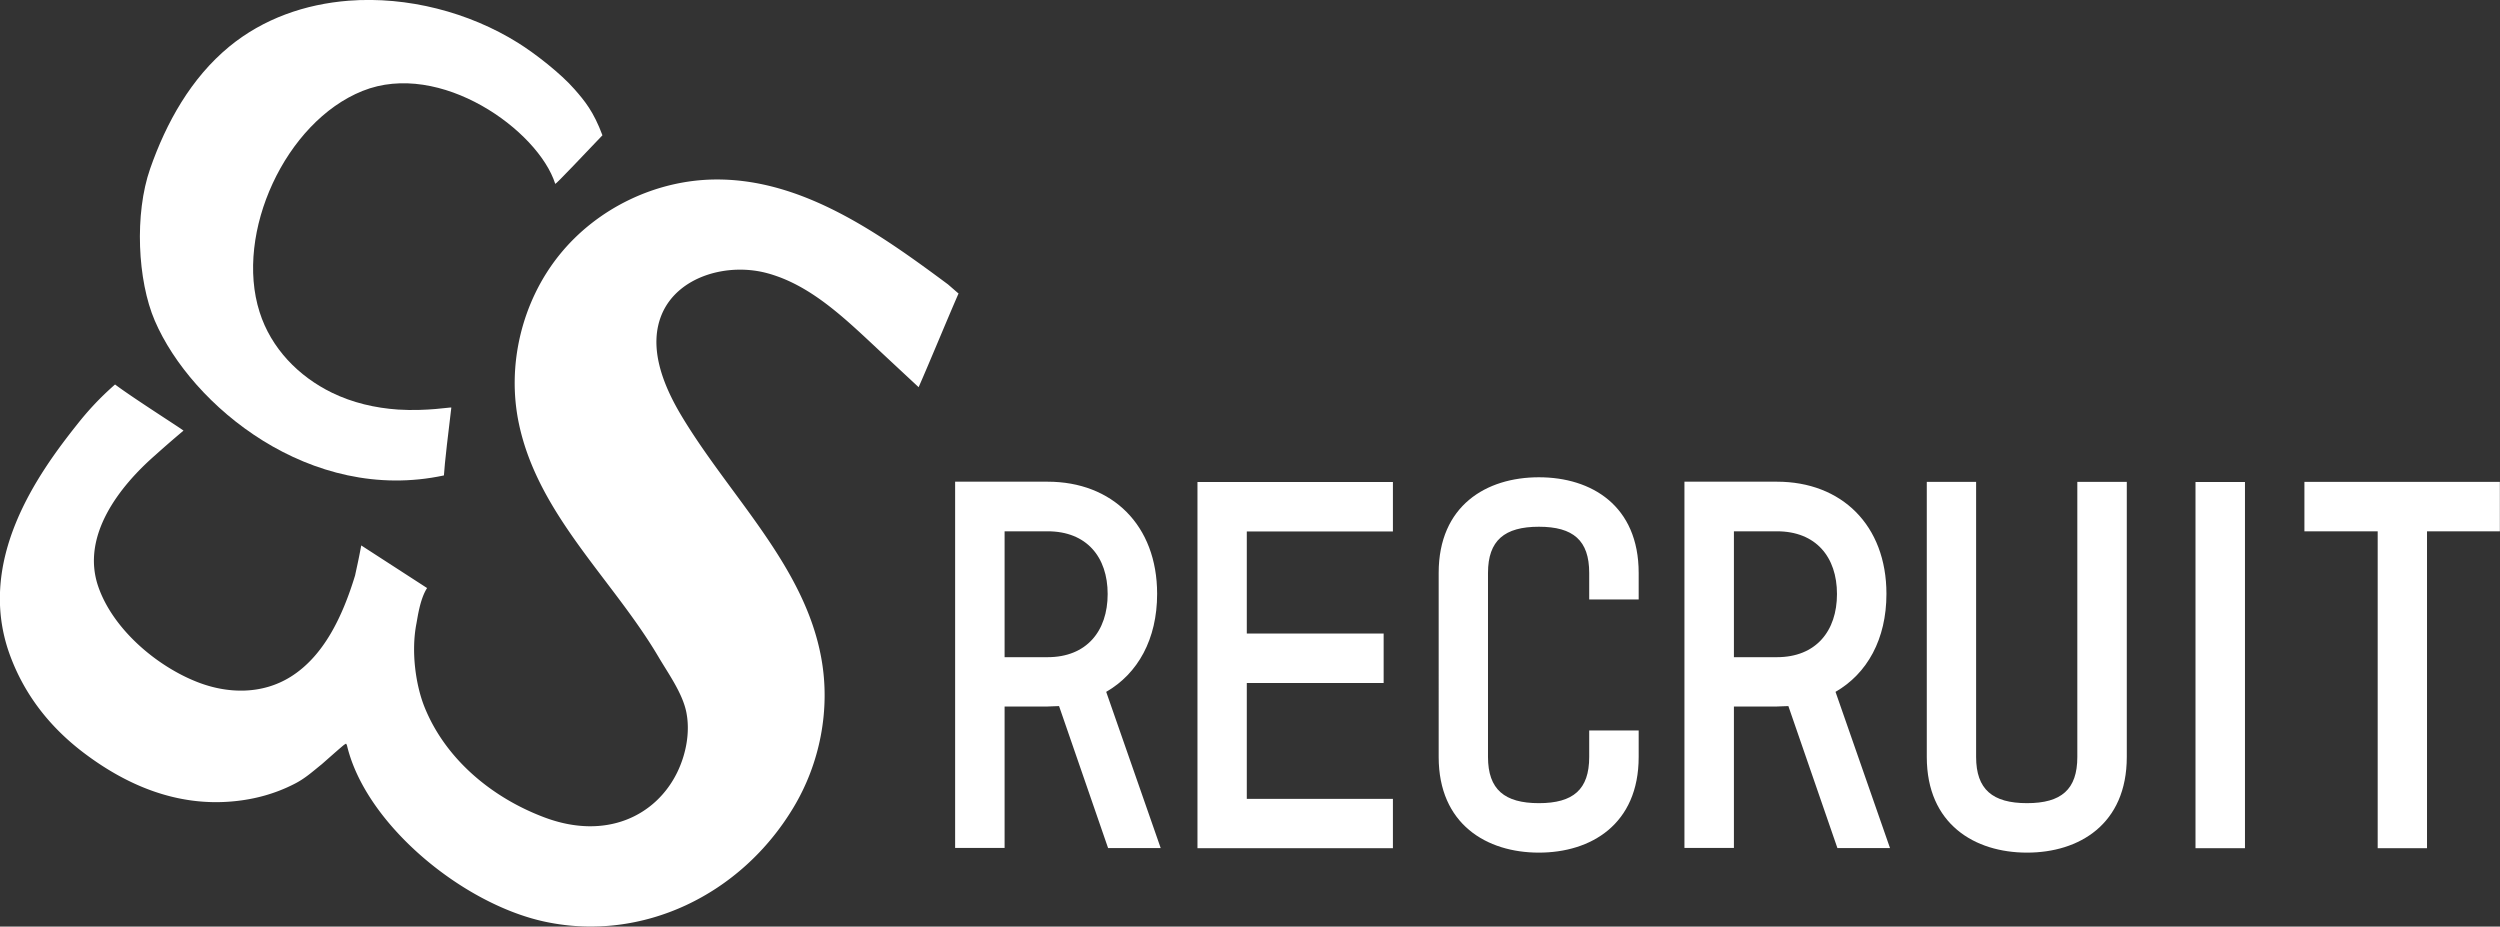
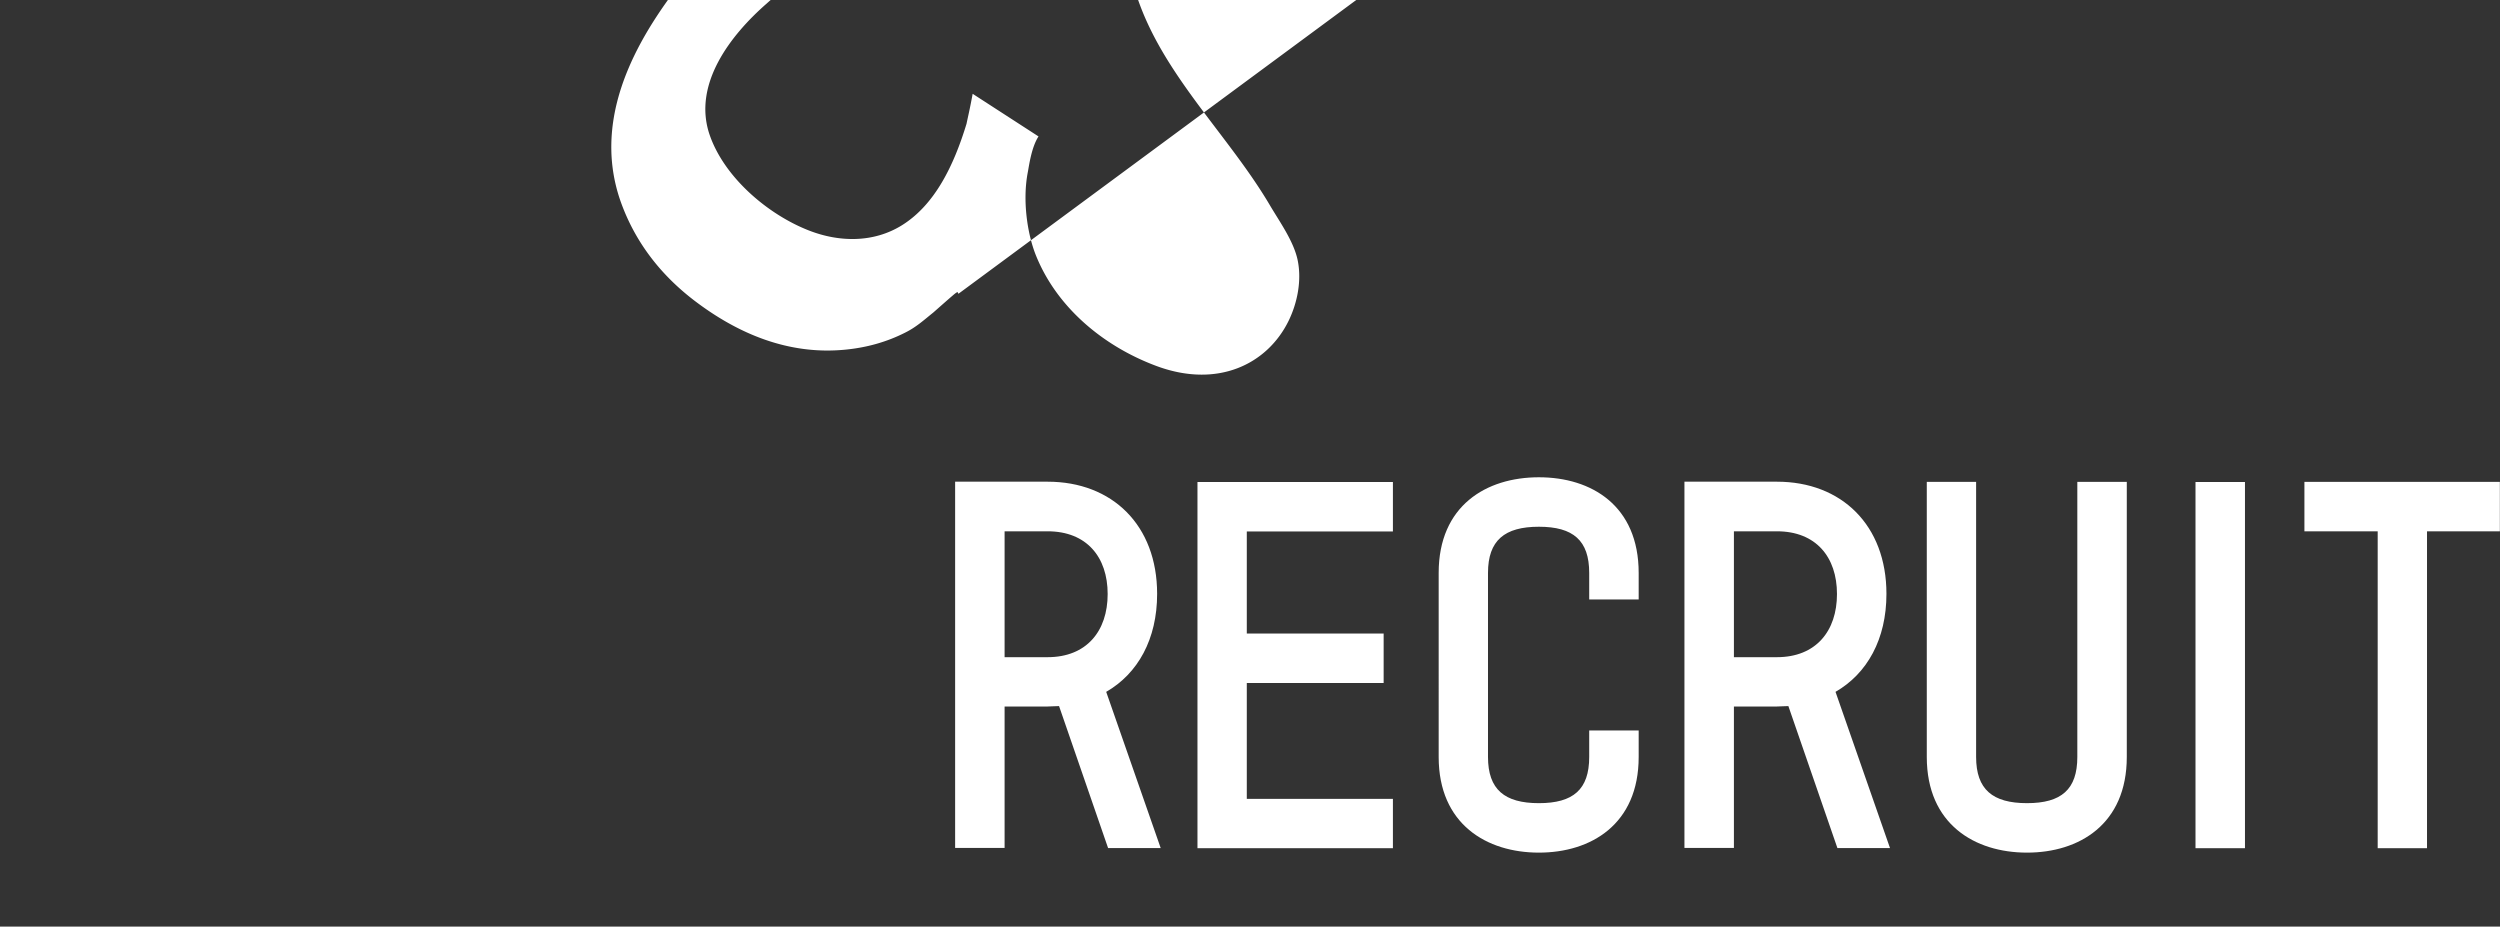
<svg xmlns="http://www.w3.org/2000/svg" data-name="Layer 2" viewBox="0 0 175.37 65">
  <rect x="0" y="0" width="175.37" height="65" fill="#333333" stroke="none" />
  <g fill="#fff" data-name="内容">
    <g fill-rule="evenodd">
-       <path d="M24.45.05C28.58-.27 32.9.86 36.33 3c1.22.76 3.02 2.17 3.97 3.26.72.82 1.34 1.57 1.96 3.23-1.07 1.12-3.25 3.43-3.31 3.41-1.19-3.76-8.07-8.71-13.52-6.52-5.41 2.17-8.99 9.96-7.22 15.51.8 2.53 2.72 4.51 5.08 5.66 1.44.7 3.02 1.07 4.63 1.18 2.05.13 3.75-.19 3.74-.14-.16 1.27-.49 4.09-.52 4.76-9.36 2.01-17.71-4.88-20.28-10.85-1.22-2.83-1.43-7.51-.33-10.66 1.13-3.24 2.87-6.36 5.55-8.57C18.48 1.3 21.41.29 24.45.05z" />
-       <path d="M67.23 20.61c-.8 1.83-1.99 4.73-2.79 6.55-1.14-1.06-2.28-2.12-3.41-3.18-1.92-1.79-3.94-3.64-6.38-4.55-.25-.09-.51-.18-.77-.25-2.79-.78-6.29.17-7.44 2.83-.99 2.3.05 4.95 1.33 7.1 3.4 5.7 8.69 10.57 9.85 17.1.64 3.57-.1 7.35-1.97 10.45-3.69 6.14-10.61 9.44-17.4 8-5.77-1.22-12.6-6.82-13.91-12.37a.639.639 0 00-.06-.12c-.03 0-.1.05-.13.07-.15.1-1.37 1.19-1.58 1.37-.66.53-1.18 1.01-1.94 1.39-1.33.68-2.76 1.07-4.25 1.21-3.94.38-7.49-1.1-10.57-3.45-2.25-1.72-4.09-3.97-5.14-6.88-2.36-6.58 1.98-12.64 4.76-16.13.76-.96 1.56-1.83 2.64-2.78 1.29.97 4.83 3.21 4.8 3.24-1.11.93-1.97 1.71-1.97 1.71-2.52 2.2-5.23 5.66-4.01 9.22 1.03 2.99 4.09 5.59 6.97 6.71 2.13.83 4.53.87 6.52-.37 2.33-1.45 3.65-4.23 4.53-7.12.1-.49.23-1.01.43-2.1l4.62 2.99c-.5.76-.67 2.09-.75 2.5-.39 2.01-.03 4.36.57 5.85 1.46 3.63 4.7 6.34 8.39 7.73 4.34 1.64 7.85-.1 9.34-3.16.61-1.26.91-2.79.64-4.18-.26-1.35-1.27-2.74-1.97-3.93-3.2-5.42-8.44-9.97-9.78-16.34-.87-4.11.21-8.58 2.85-11.85 2.64-3.27 6.78-5.26 10.98-5.28 6.06-.03 11.4 3.74 16.27 7.36l.75.65z" />
+       <path d="M67.23 20.61a.639.639 0 00-.06-.12c-.03 0-.1.05-.13.07-.15.1-1.37 1.19-1.58 1.37-.66.53-1.18 1.01-1.94 1.39-1.33.68-2.76 1.07-4.25 1.21-3.94.38-7.49-1.1-10.57-3.45-2.25-1.72-4.09-3.97-5.14-6.88-2.36-6.58 1.98-12.64 4.76-16.13.76-.96 1.56-1.83 2.64-2.78 1.29.97 4.83 3.21 4.8 3.24-1.11.93-1.97 1.71-1.97 1.71-2.52 2.2-5.23 5.66-4.01 9.22 1.03 2.99 4.09 5.59 6.97 6.71 2.13.83 4.53.87 6.52-.37 2.33-1.45 3.65-4.23 4.53-7.12.1-.49.23-1.01.43-2.1l4.62 2.99c-.5.76-.67 2.09-.75 2.5-.39 2.01-.03 4.36.57 5.85 1.46 3.63 4.7 6.34 8.39 7.73 4.34 1.64 7.85-.1 9.34-3.16.61-1.26.91-2.79.64-4.18-.26-1.35-1.27-2.74-1.97-3.93-3.2-5.42-8.44-9.97-9.78-16.34-.87-4.11.21-8.58 2.85-11.85 2.64-3.27 6.78-5.26 10.98-5.28 6.06-.03 11.4 3.74 16.27 7.36l.75.65z" />
    </g>
    <path d="M77.6 48.54l3.82 10.95h-3.69l-3.44-9.96c-.29 0-.55.03-.8.03h-3.02v9.92H67V33.79h6.49c4.53 0 7.68 3.05 7.68 7.87 0 3.18-1.35 5.59-3.57 6.87zm-4.11-2.44c2.73 0 4.21-1.83 4.21-4.43s-1.48-4.4-4.21-4.4h-3.02v8.83h3.02zm24.22 13.4H84V33.81h13.71v3.47H87.46v7.16h9.6v3.47h-9.6v8.13h10.25v3.47zm3.21-6.4V40.19c0-4.72 3.34-6.71 7.03-6.71s7 1.99 7 6.71v1.86h-3.47v-1.86c0-2.28-1.12-3.24-3.53-3.24s-3.57.96-3.57 3.24V53.1c0 2.28 1.16 3.24 3.57 3.24s3.53-.96 3.53-3.24v-1.86h3.47v1.86c0 4.72-3.34 6.71-7 6.71s-7.03-1.99-7.03-6.71zm27.84-4.56l3.82 10.95h-3.69l-3.44-9.96c-.29 0-.55.03-.8.03h-3.02v9.92h-3.47V33.79h6.49c4.53 0 7.68 3.05 7.68 7.87 0 3.18-1.35 5.59-3.57 6.87zm-4.11-2.44c2.73 0 4.21-1.83 4.21-4.43s-1.48-4.4-4.21-4.4h-3.02v8.83h3.02zm10.5-12.3h3.47v19.3c0 2.28 1.16 3.24 3.57 3.24s3.53-.96 3.53-3.24V33.8h3.47v19.3c0 4.72-3.34 6.71-7 6.71s-7.03-1.99-7.03-6.71V33.8zm18.86 25.7V33.81h3.47V59.5h-3.47zm16.25 0h-3.47V37.27h-5.14V33.8h13.71v3.47h-5.11V59.5z" />
  </g>
</svg>